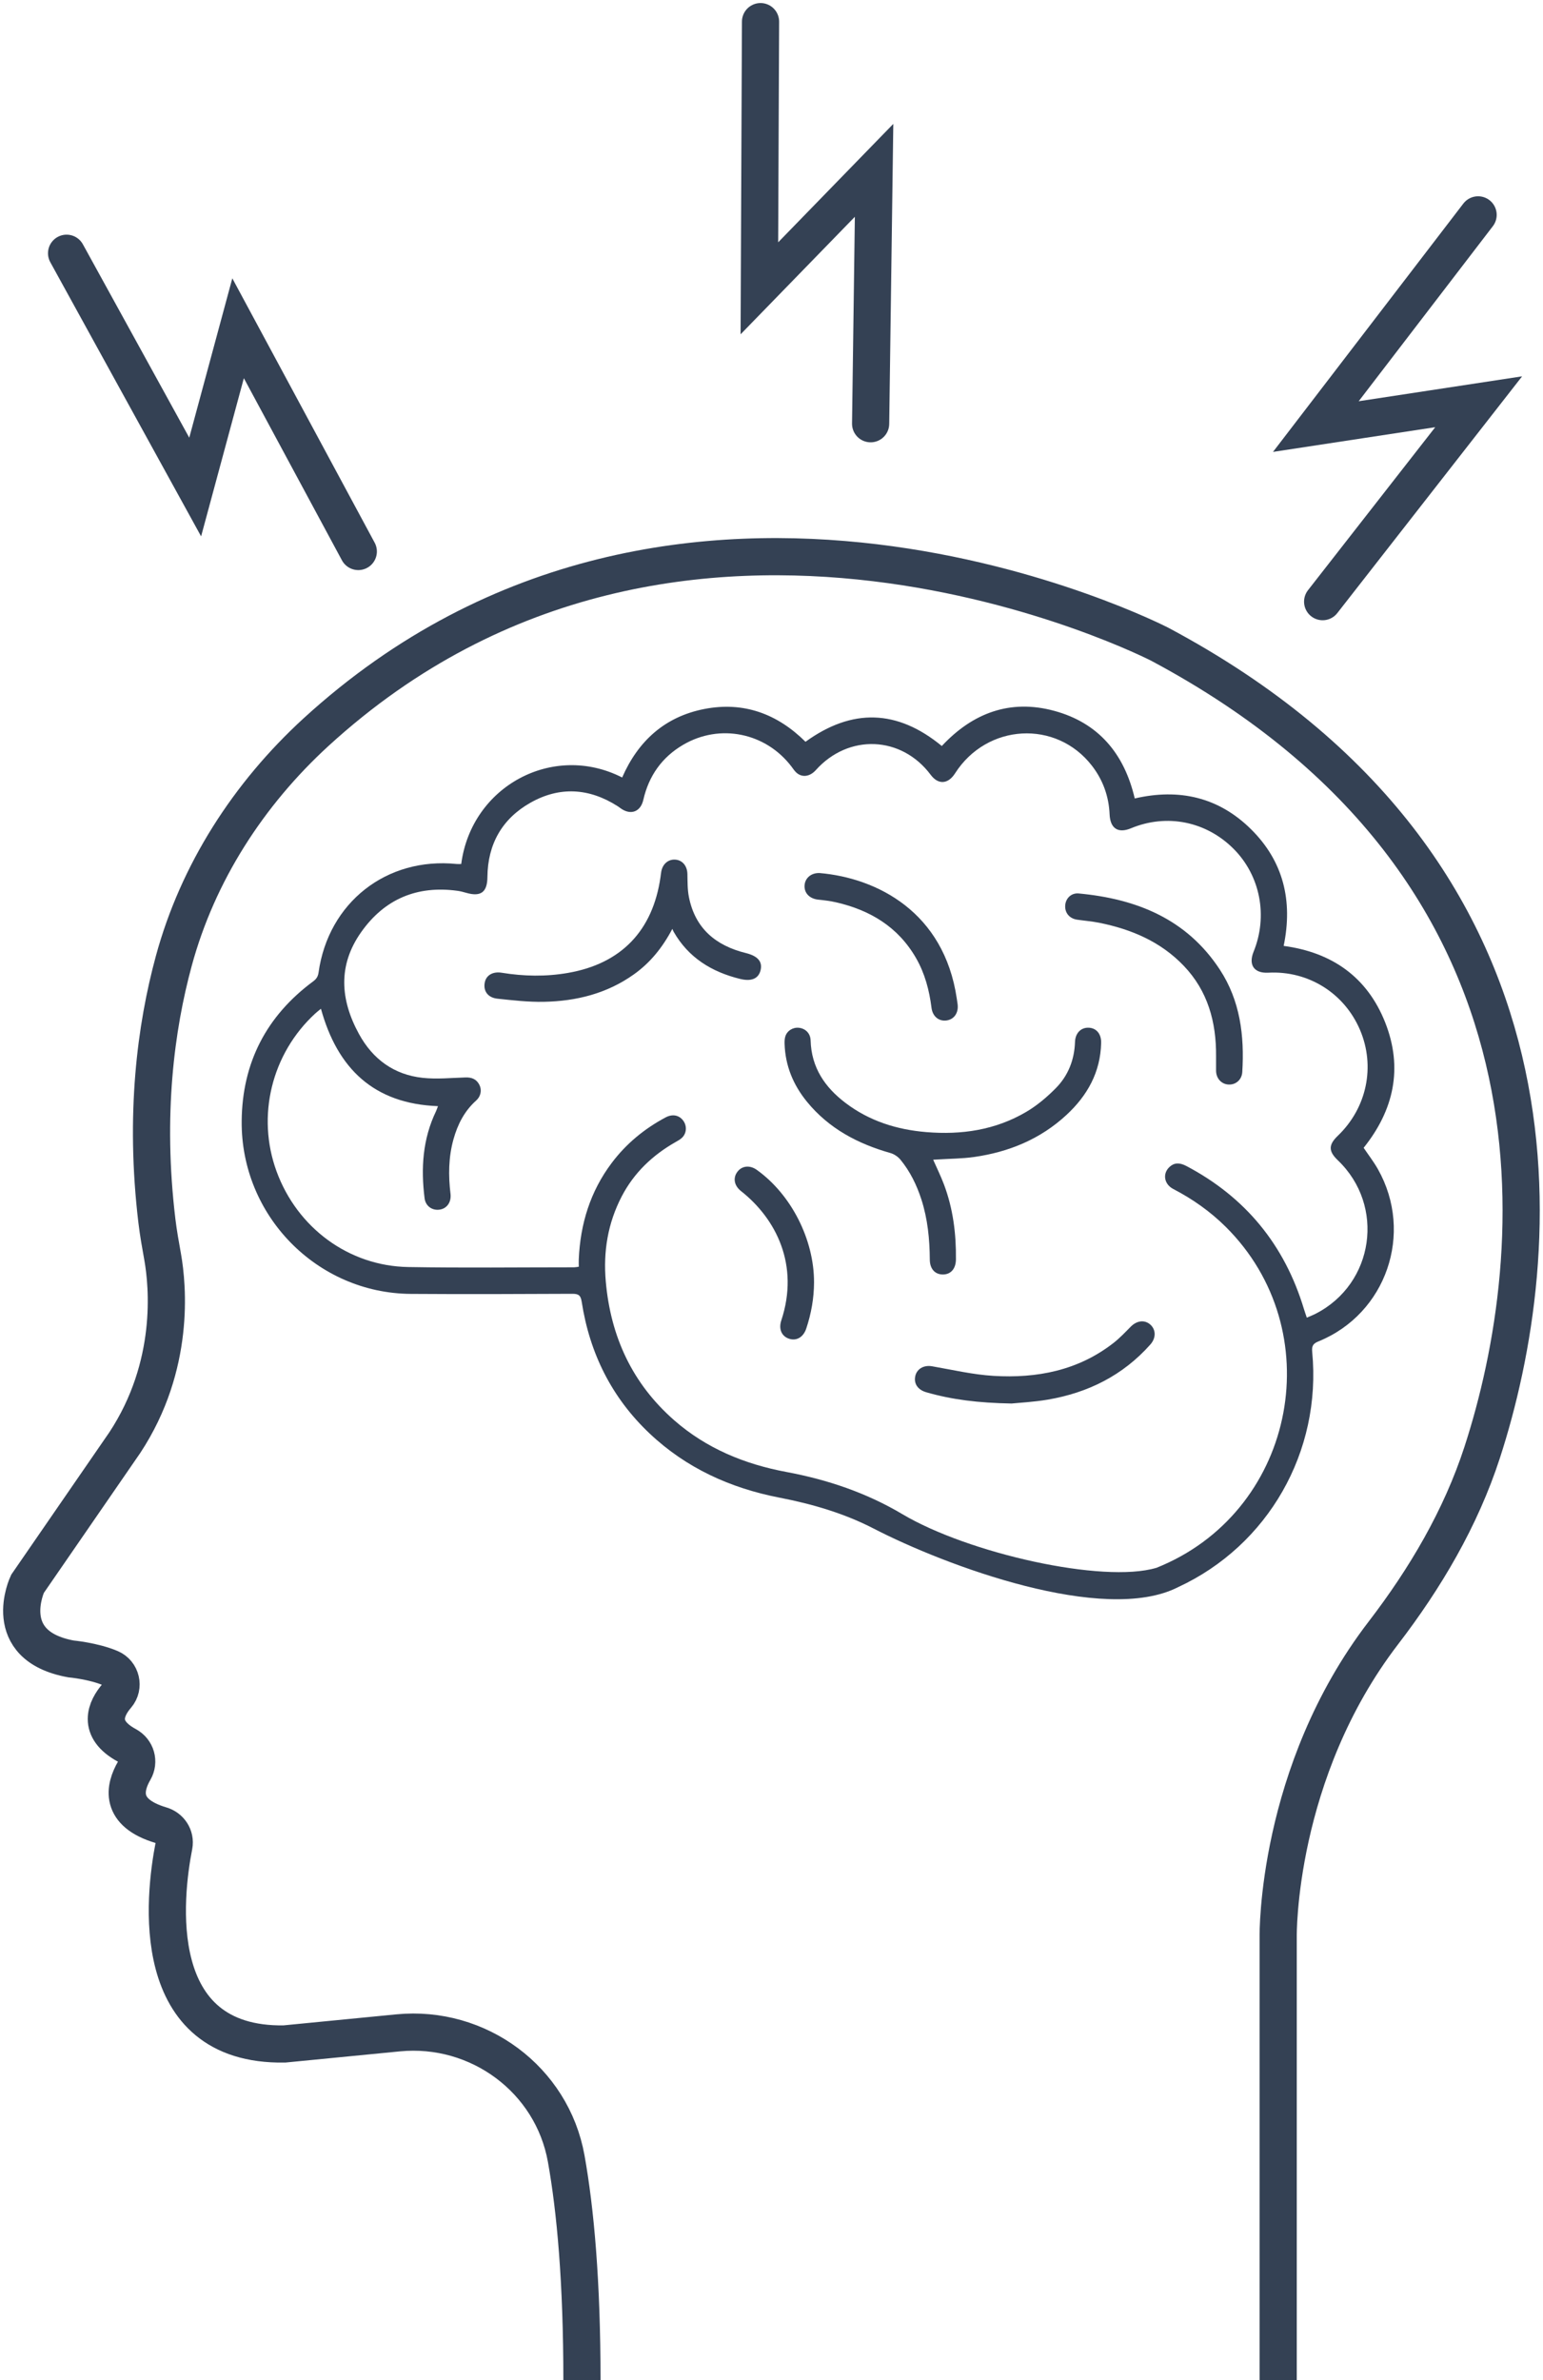
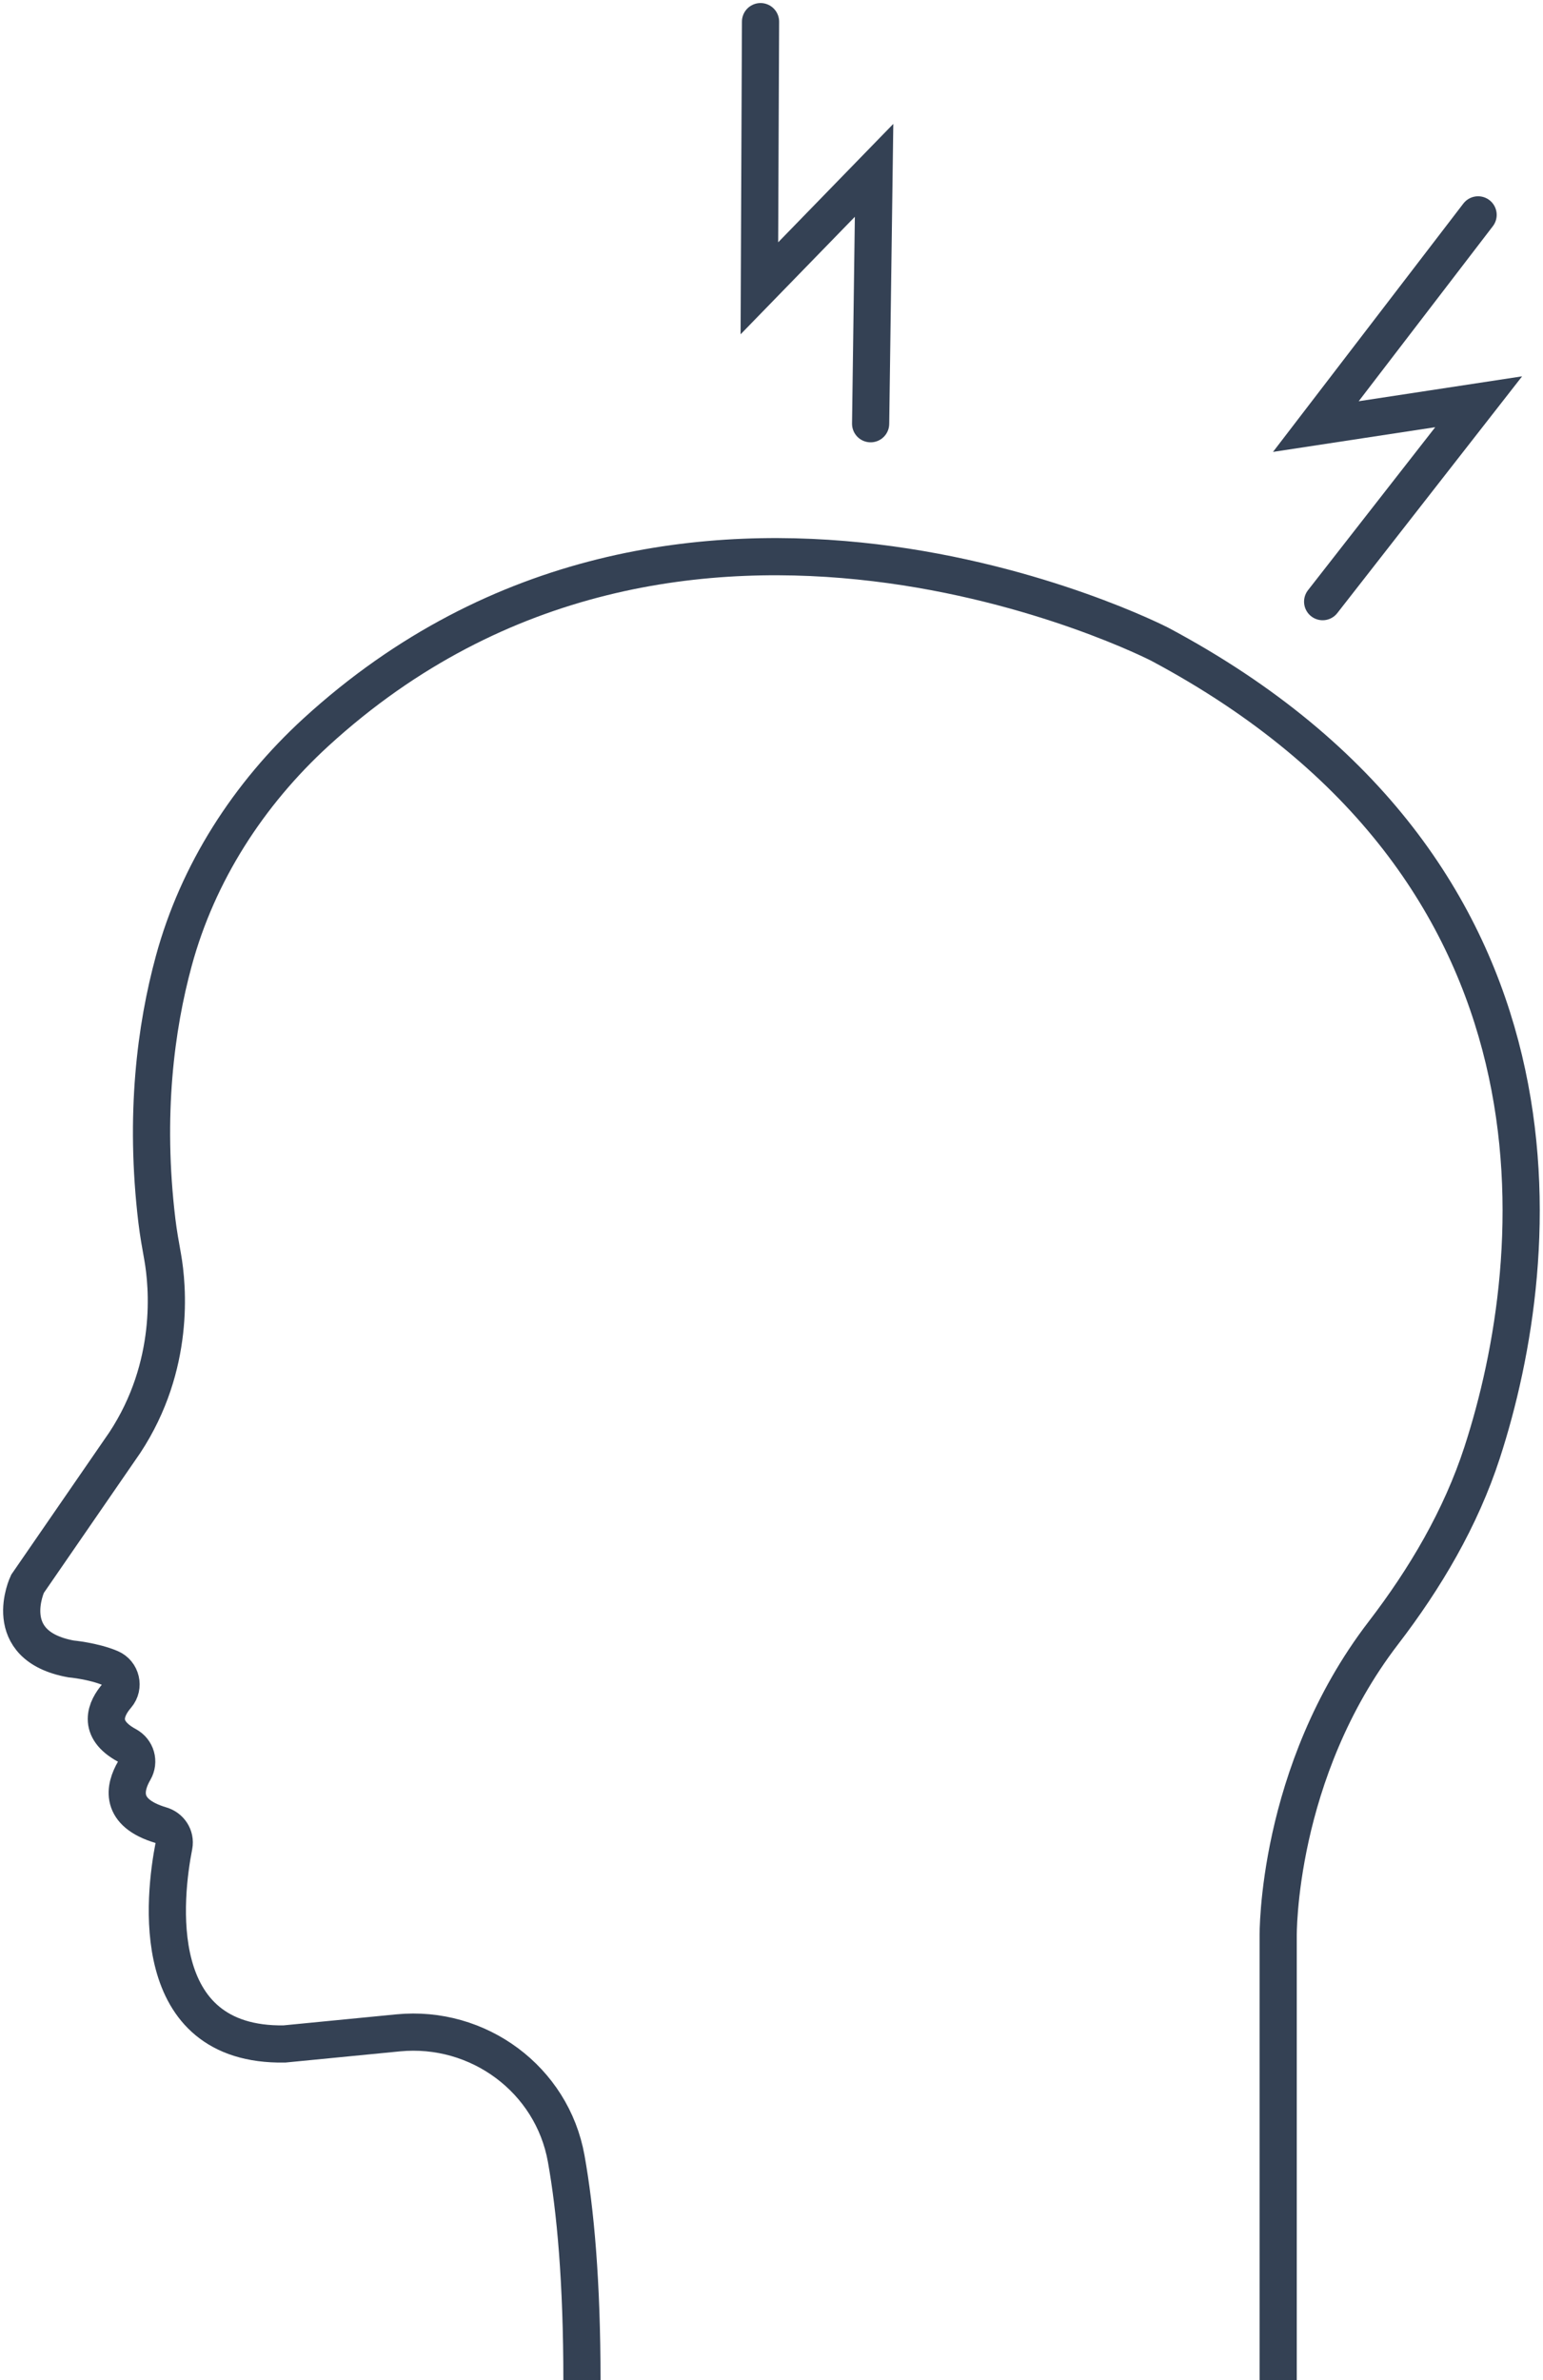
<svg xmlns="http://www.w3.org/2000/svg" width="83" height="128" viewBox="0 0 83 128" fill="none">
  <g clip-path="url(#clip0_2145_495)">
    <path d="M68.755 128.001V104.122C68.755 104.122 68.638 95.336 74.413 87.813C76.674 84.866 78.578 81.64 79.728 78.104C83.163 67.533 85.184 46.796 62.382 34.643C62.382 34.643 36.666 21.382 16.997 39.374C13.367 42.701 10.639 46.928 9.349 51.674C8.378 55.241 7.756 59.956 8.44 65.656C8.518 66.308 8.634 66.952 8.751 67.603C9.023 69.146 9.435 73.443 6.715 77.576L1.477 85.176C1.477 85.176 -0.085 88.496 3.816 89.209C3.816 89.209 5.021 89.318 5.938 89.706C6.521 89.954 6.699 90.706 6.287 91.187C5.705 91.861 5.176 92.97 6.831 93.862C7.329 94.134 7.5 94.739 7.22 95.219C6.692 96.127 6.388 97.476 8.658 98.151C9.14 98.29 9.45 98.756 9.357 99.252C8.821 101.982 7.881 110.032 15.295 109.916L21.419 109.318C25.732 108.9 29.695 111.823 30.457 116.081C30.954 118.857 31.304 122.696 31.304 128.001" stroke="#344154" stroke-width="2" stroke-miterlimit="10" />
    <g clip-path="url(#clip1_2145_495)">
-       <path d="M24.81 46.462C25.358 42.277 29.746 39.915 33.467 41.81C34.328 39.84 35.768 38.541 37.884 38.127C40.006 37.713 41.818 38.391 43.329 39.89C45.839 38.074 48.267 38.148 50.661 40.117C52.315 38.344 54.333 37.581 56.711 38.227C59.084 38.87 60.477 40.525 61.039 42.938C63.414 42.387 65.543 42.86 67.294 44.592C69.036 46.316 69.553 48.44 69.05 50.867C71.632 51.211 73.538 52.526 74.511 54.984C75.482 57.441 74.973 59.702 73.352 61.724C73.613 62.112 73.895 62.475 74.119 62.871C76.064 66.316 74.571 70.648 70.923 72.134C70.63 72.253 70.554 72.379 70.585 72.7C71.098 78.063 68.218 83.108 63.367 85.352C59.381 87.377 50.856 84.192 47.004 82.204C45.398 81.374 43.689 80.879 41.92 80.535C39.294 80.024 36.916 78.951 34.944 77.087C32.906 75.162 31.719 72.776 31.291 70.007C31.238 69.659 31.124 69.573 30.786 69.575C27.89 69.589 24.993 69.6 22.097 69.58C17.05 69.545 12.955 65.37 13 60.283C13.029 57.144 14.333 54.633 16.848 52.772C17.016 52.647 17.103 52.52 17.135 52.301C17.661 48.533 20.795 46.076 24.566 46.462C24.64 46.47 24.715 46.462 24.81 46.462ZM62.198 84.315C62.309 84.27 62.419 84.223 62.529 84.176C69.74 81.046 71.522 71.522 65.934 65.974C65.099 65.146 64.152 64.479 63.113 63.94C62.612 63.68 62.523 63.106 62.914 62.749C63.157 62.526 63.441 62.505 63.817 62.703C66.987 64.375 69.096 66.936 70.138 70.387C70.184 70.538 70.237 70.686 70.295 70.858C70.482 70.776 70.634 70.718 70.778 70.643C73.919 69.031 74.521 64.835 71.963 62.394C71.454 61.908 71.454 61.564 71.965 61.075C73.525 59.579 73.993 57.346 73.156 55.382C72.311 53.402 70.371 52.192 68.222 52.307C67.462 52.348 67.143 51.892 67.432 51.181C68.212 49.259 67.794 47.096 66.365 45.655C64.887 44.168 62.763 43.74 60.835 44.542C60.144 44.829 59.719 44.553 59.687 43.79C59.645 42.82 59.329 41.946 58.74 41.182C56.82 38.693 53.088 38.902 51.373 41.588C50.998 42.176 50.468 42.209 50.065 41.669C48.495 39.566 45.644 39.448 43.884 41.413C43.562 41.773 43.133 41.827 42.826 41.537C42.732 41.448 42.66 41.335 42.581 41.231C41.192 39.4 38.722 38.892 36.746 40.053C35.61 40.719 34.901 41.717 34.605 43.013C34.459 43.654 33.936 43.852 33.4 43.478C33.337 43.434 33.277 43.387 33.212 43.346C31.684 42.375 30.097 42.28 28.526 43.171C27.01 44.032 26.235 45.391 26.219 47.161C26.213 47.976 25.869 48.239 25.082 48.013C24.925 47.969 24.767 47.925 24.607 47.904C22.442 47.609 20.69 48.336 19.424 50.131C18.169 51.911 18.301 53.76 19.308 55.601C20.054 56.966 21.201 57.797 22.741 57.962C23.499 58.043 24.273 57.963 25.04 57.94C25.38 57.929 25.636 58.035 25.79 58.345C25.928 58.622 25.863 58.959 25.614 59.181C24.983 59.745 24.616 60.465 24.392 61.269C24.124 62.232 24.114 63.211 24.233 64.197C24.286 64.639 24.047 64.986 23.658 65.047C23.252 65.112 22.892 64.861 22.839 64.438C22.636 62.825 22.735 61.251 23.453 59.76C23.492 59.678 23.518 59.591 23.559 59.484C20.119 59.357 18.154 57.472 17.264 54.247C17.139 54.35 17.045 54.421 16.959 54.5C14.608 56.66 13.787 60.016 14.877 62.993C15.99 66.028 18.759 68.081 21.958 68.136C24.929 68.188 27.903 68.151 30.874 68.151C30.949 68.151 31.021 68.134 31.133 68.121C31.133 67.982 31.128 67.852 31.133 67.722C31.214 65.815 31.753 64.067 32.908 62.534C33.689 61.497 34.666 60.697 35.804 60.089C36.178 59.89 36.541 59.966 36.761 60.276C36.957 60.553 36.937 60.937 36.693 61.177C36.594 61.274 36.467 61.344 36.344 61.413C35.105 62.117 34.105 63.063 33.441 64.341C32.696 65.776 32.443 67.302 32.586 68.916C32.85 71.895 34.022 74.413 36.273 76.382C38.007 77.899 40.069 78.74 42.3 79.156C44.509 79.568 46.603 80.274 48.54 81.425C52.078 83.528 59.324 85.165 62.199 84.312L62.198 84.315Z" fill="#344154" />
      <path d="M50.198 62.367C50.4 62.826 50.611 63.254 50.779 63.7C51.267 64.996 51.436 66.347 51.421 67.725C51.415 68.228 51.147 68.534 50.723 68.536C50.295 68.539 50.017 68.234 50.015 67.734C50.008 66.635 49.901 65.551 49.562 64.499C49.31 63.722 48.956 62.997 48.44 62.367C48.306 62.204 48.097 62.061 47.897 62.005C46.145 61.509 44.589 60.691 43.411 59.251C42.672 58.347 42.241 57.316 42.204 56.132C42.2 56.002 42.204 55.865 42.241 55.743C42.332 55.431 42.651 55.234 42.975 55.27C43.328 55.308 43.593 55.57 43.604 55.948C43.644 57.405 44.37 58.469 45.48 59.31C46.767 60.288 48.246 60.749 49.833 60.88C51.723 61.037 53.545 60.768 55.202 59.793C55.783 59.451 56.319 58.998 56.795 58.515C57.459 57.843 57.794 56.993 57.826 56.031C57.843 55.547 58.154 55.243 58.575 55.267C58.982 55.289 59.243 55.604 59.232 56.083C59.197 57.66 58.488 58.918 57.368 59.955C55.965 61.255 54.273 61.95 52.405 62.217C51.763 62.309 51.108 62.308 50.46 62.35C50.378 62.355 50.295 62.36 50.2 62.365L50.198 62.367Z" fill="#344154" />
      <path d="M36.166 49.951C35.624 50.977 34.965 51.779 34.098 52.397C32.645 53.432 30.996 53.839 29.252 53.873C28.421 53.889 27.587 53.793 26.758 53.705C26.246 53.651 25.997 53.3 26.072 52.858C26.139 52.449 26.504 52.23 26.989 52.31C28.176 52.503 29.362 52.526 30.551 52.319C33.407 51.825 35.115 50.058 35.529 47.165C35.543 47.068 35.553 46.969 35.57 46.872C35.644 46.453 35.957 46.194 36.338 46.228C36.721 46.262 36.967 46.577 36.977 47.001C36.986 47.414 36.977 47.837 37.058 48.239C37.395 49.94 38.516 50.856 40.124 51.252C40.765 51.411 41.03 51.717 40.909 52.187C40.793 52.634 40.413 52.793 39.793 52.638C38.279 52.262 37.032 51.501 36.234 50.102C36.217 50.073 36.207 50.041 36.166 49.951Z" fill="#344154" />
-       <path d="M65.414 56.791C65.427 54.958 64.969 53.286 63.672 51.933C62.428 50.634 60.854 49.97 59.129 49.623C58.737 49.545 58.335 49.513 57.938 49.456C57.526 49.395 57.27 49.085 57.299 48.686C57.326 48.309 57.624 48.009 58.024 48.046C61.125 48.336 63.828 49.408 65.62 52.147C66.711 53.815 66.944 55.701 66.824 57.651C66.798 58.067 66.472 58.343 66.084 58.322C65.699 58.302 65.418 57.992 65.414 57.579C65.411 57.316 65.414 57.055 65.414 56.793V56.791Z" fill="#344154" />
      <path d="M54.414 75.475C52.608 75.443 51.203 75.266 49.83 74.871C49.392 74.745 49.172 74.443 49.222 74.068C49.28 73.628 49.677 73.392 50.136 73.472C51.233 73.662 52.329 73.921 53.435 73.988C55.775 74.129 57.997 73.704 59.906 72.211C60.238 71.951 60.531 71.639 60.829 71.338C61.153 71.013 61.57 70.961 61.873 71.227C62.184 71.501 62.193 71.95 61.877 72.304C60.397 73.967 58.523 74.898 56.363 75.266C55.596 75.396 54.814 75.434 54.414 75.475Z" fill="#344154" />
      <path d="M44.083 46.948C47.166 47.213 50.783 49.036 51.467 53.704C51.482 53.801 51.497 53.898 51.51 53.995C51.573 54.466 51.322 54.828 50.9 54.878C50.49 54.925 50.164 54.651 50.107 54.196C49.989 53.255 49.752 52.352 49.277 51.525C48.311 49.843 46.803 48.943 44.973 48.523C44.658 48.45 44.333 48.412 44.01 48.378C43.556 48.33 43.259 48.034 43.278 47.625C43.298 47.218 43.634 46.935 44.081 46.948H44.083Z" fill="#344154" />
      <path d="M43.788 68.963C43.785 69.814 43.637 70.639 43.37 71.442C43.215 71.908 42.848 72.122 42.45 71.993C42.05 71.865 41.872 71.476 42.027 71.007C43.011 68.031 41.748 65.538 39.857 64.049C39.491 63.76 39.417 63.345 39.664 63.016C39.909 62.688 40.334 62.644 40.705 62.908C42.559 64.23 43.794 66.656 43.788 68.963Z" fill="#344154" />
    </g>
    <path d="M40.91 1.164L40.848 15.504L47.018 9.16L46.832 22.786" stroke="#344154" stroke-width="2" stroke-miterlimit="10" stroke-linecap="round" />
    <path d="M79.509 11.555L70.781 22.939L79.54 21.605L71.147 32.354" stroke="#344154" stroke-width="2" stroke-miterlimit="10" stroke-linecap="round" />
-     <path d="M3.582 13.619L10.499 26.19L12.807 17.652L19.273 29.657" stroke="#344154" stroke-width="2" stroke-miterlimit="10" stroke-linecap="round" />
  </g>
  <defs>
    <clipPath id="clip0_2145_495">
      <rect width="83" height="128" fill="white" />
    </clipPath>
    <clipPath id="clip1_2145_495">
-       <rect width="62" height="48" fill="white" transform="translate(13 38)" />
-     </clipPath>
+       </clipPath>
  </defs>
</svg>